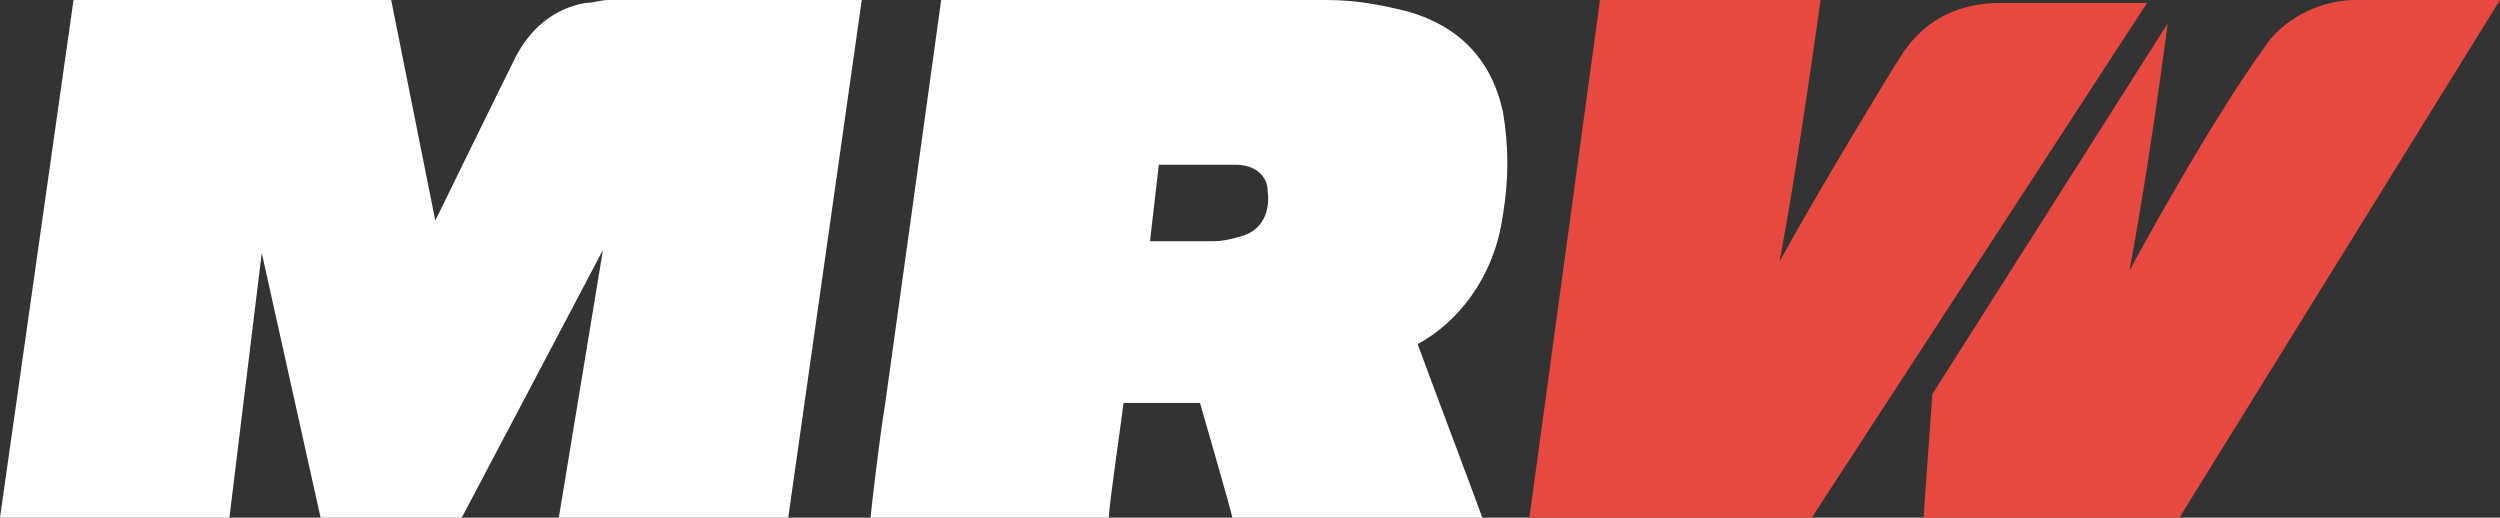
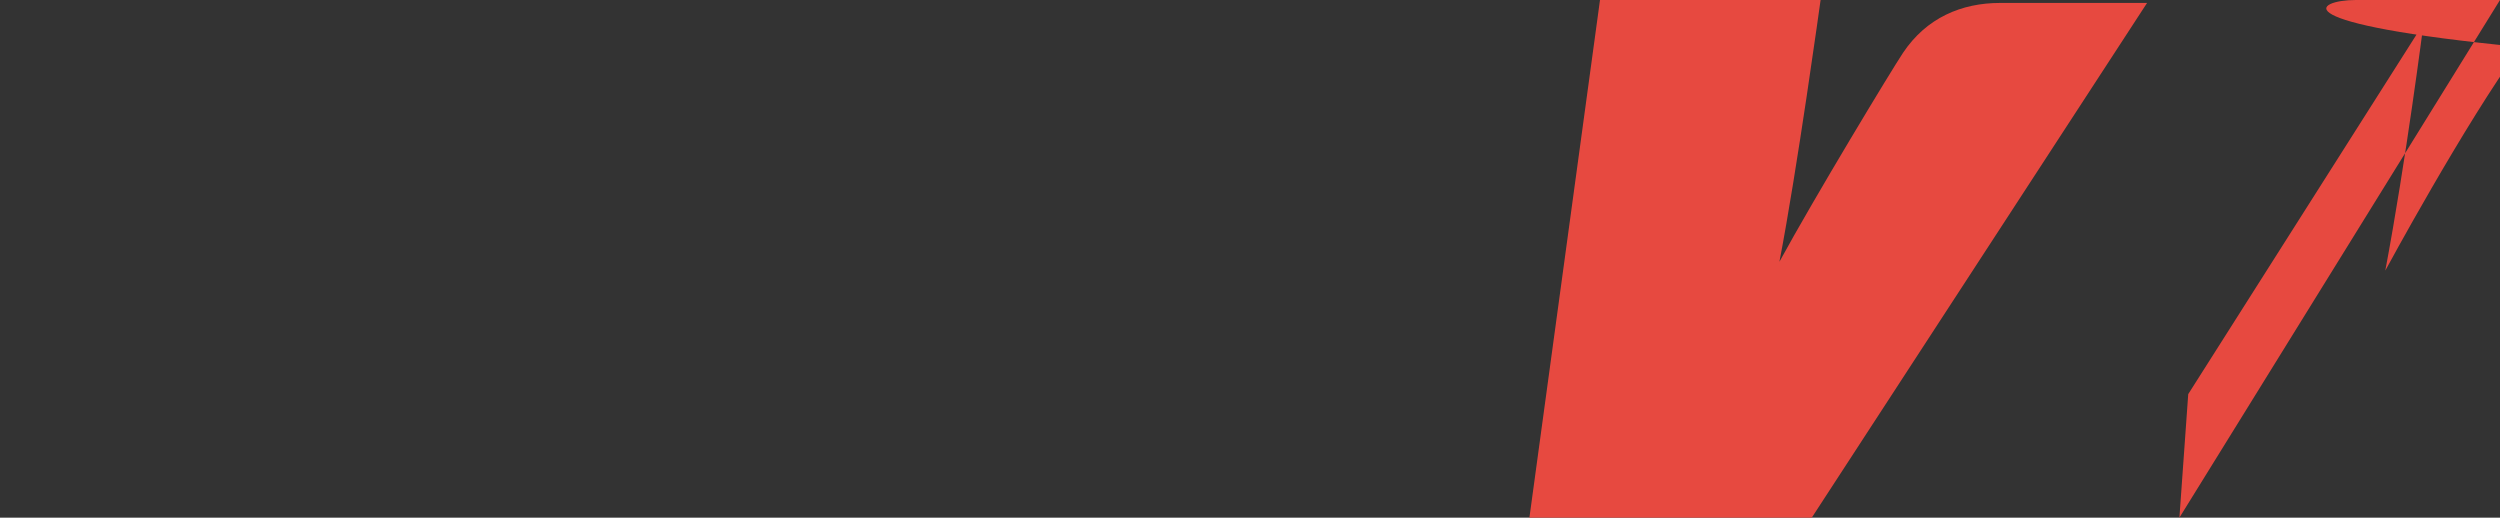
<svg xmlns="http://www.w3.org/2000/svg" version="1.1" id="Capa_1" x="0px" y="0px" viewBox="0 0 85 17.6" style="enable-background:new 0 0 85 17.6;" xml:space="preserve">
  <rect x="0" y="0" width="85" height="17.6" fill="#333333" stroke="none" />
  <style type="text/css">
	.st0{fill:#FFFFFF;}
	.st1{fill:#E74940;}
</style>
  <g>
-     <path class="st0" d="M26.8,17.6H19l1.5-9.1l-4.8,9.1h-4.8l-2-9l-1.1,9H0L2.5,0h10.8l1.5,7.5c0,0,2.2-4.5,2.7-5.5   c0.5-1,1.3-1.7,2.4-1.9C20.2,0.1,20.4,0,20.7,0c2.9,0,8.6,0,8.6,0L26.8,17.6z M38.2,13.7c0.1,0,1.8,0,2.6,0c0,0,1.1,3.8,1.1,3.9   c2.8,0,5.7,0,8.5,0c-0.7-1.9-1.5-4-2.2-5.9c1.3-0.7,2.6-2.2,2.9-4.4c0.2-1.2,0.2-2.3,0-3.5c-0.4-1.8-1.5-2.9-3.2-3.4   C47.1,0.2,46.2,0,45.1,0C40.8,0,32,0,32,0s-1.7,12.3-1.9,13.7c-0.2,1.2-0.5,3.8-0.5,3.9c2.7,0,5.4,0,8.1,0   C37.7,17.2,38.2,13.8,38.2,13.7z M39.4,5.6c0,0,1.7,0,2.6,0c0.7,0,1.1,0.4,1.1,0.9c0.1,0.7-0.2,1.3-0.8,1.5c-0.3,0.1-0.7,0.2-1,0.2   c-0.7,0-2.2,0-2.2,0L39.4,5.6z" />
    <path class="st1" d="M61.6,17.6H52L54.4,0h7.5c0,0-0.8,5.8-1.4,8.9c1.2-2.2,3.8-6.5,4.2-7.1c0.8-1.2,2-1.7,3.3-1.7c1.7,0,5,0,5,0   L61.6,17.6z" />
-     <path class="st1" d="M74.1,17.6h-8.7l0.3-4.2l8-12.6c0,0-0.6,4.7-1.3,8.4c0,0,2.7-5,4.6-7.6C77.5,0.8,78.7,0,80.1,0   C81.8,0,85,0,85,0L74.1,17.6z" />
+     <path class="st1" d="M74.1,17.6l0.3-4.2l8-12.6c0,0-0.6,4.7-1.3,8.4c0,0,2.7-5,4.6-7.6C77.5,0.8,78.7,0,80.1,0   C81.8,0,85,0,85,0L74.1,17.6z" />
  </g>
</svg>